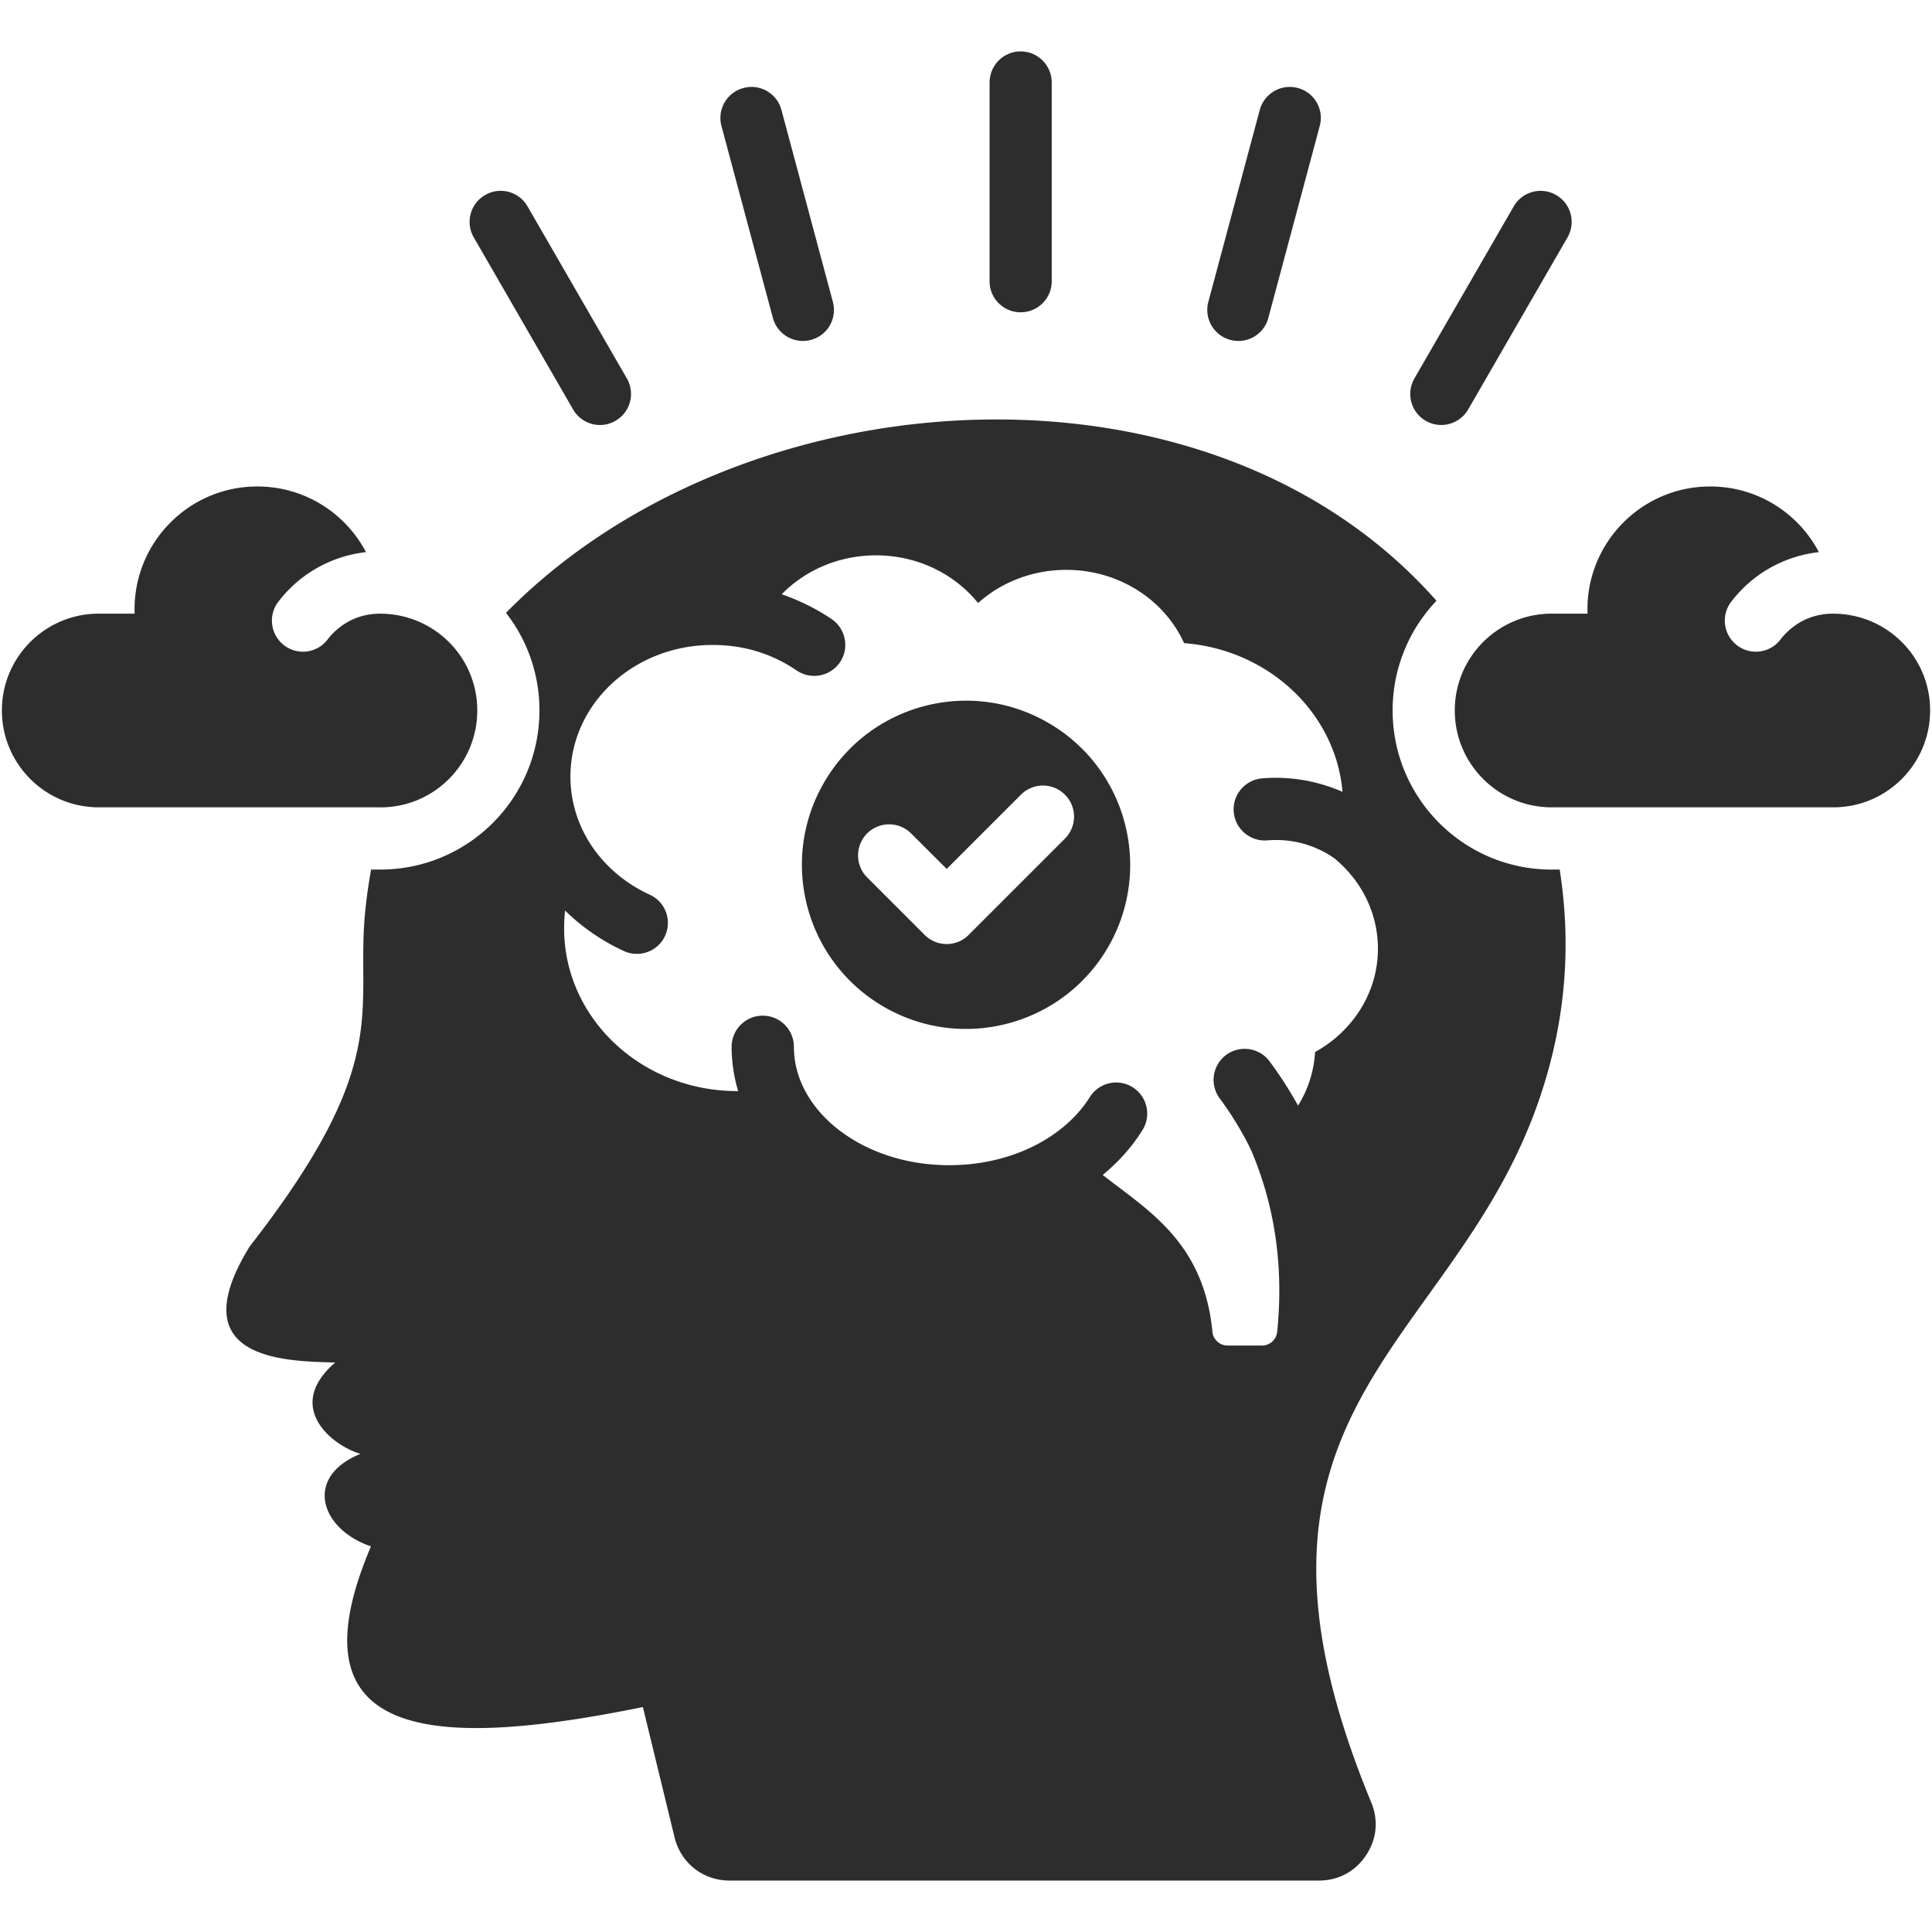
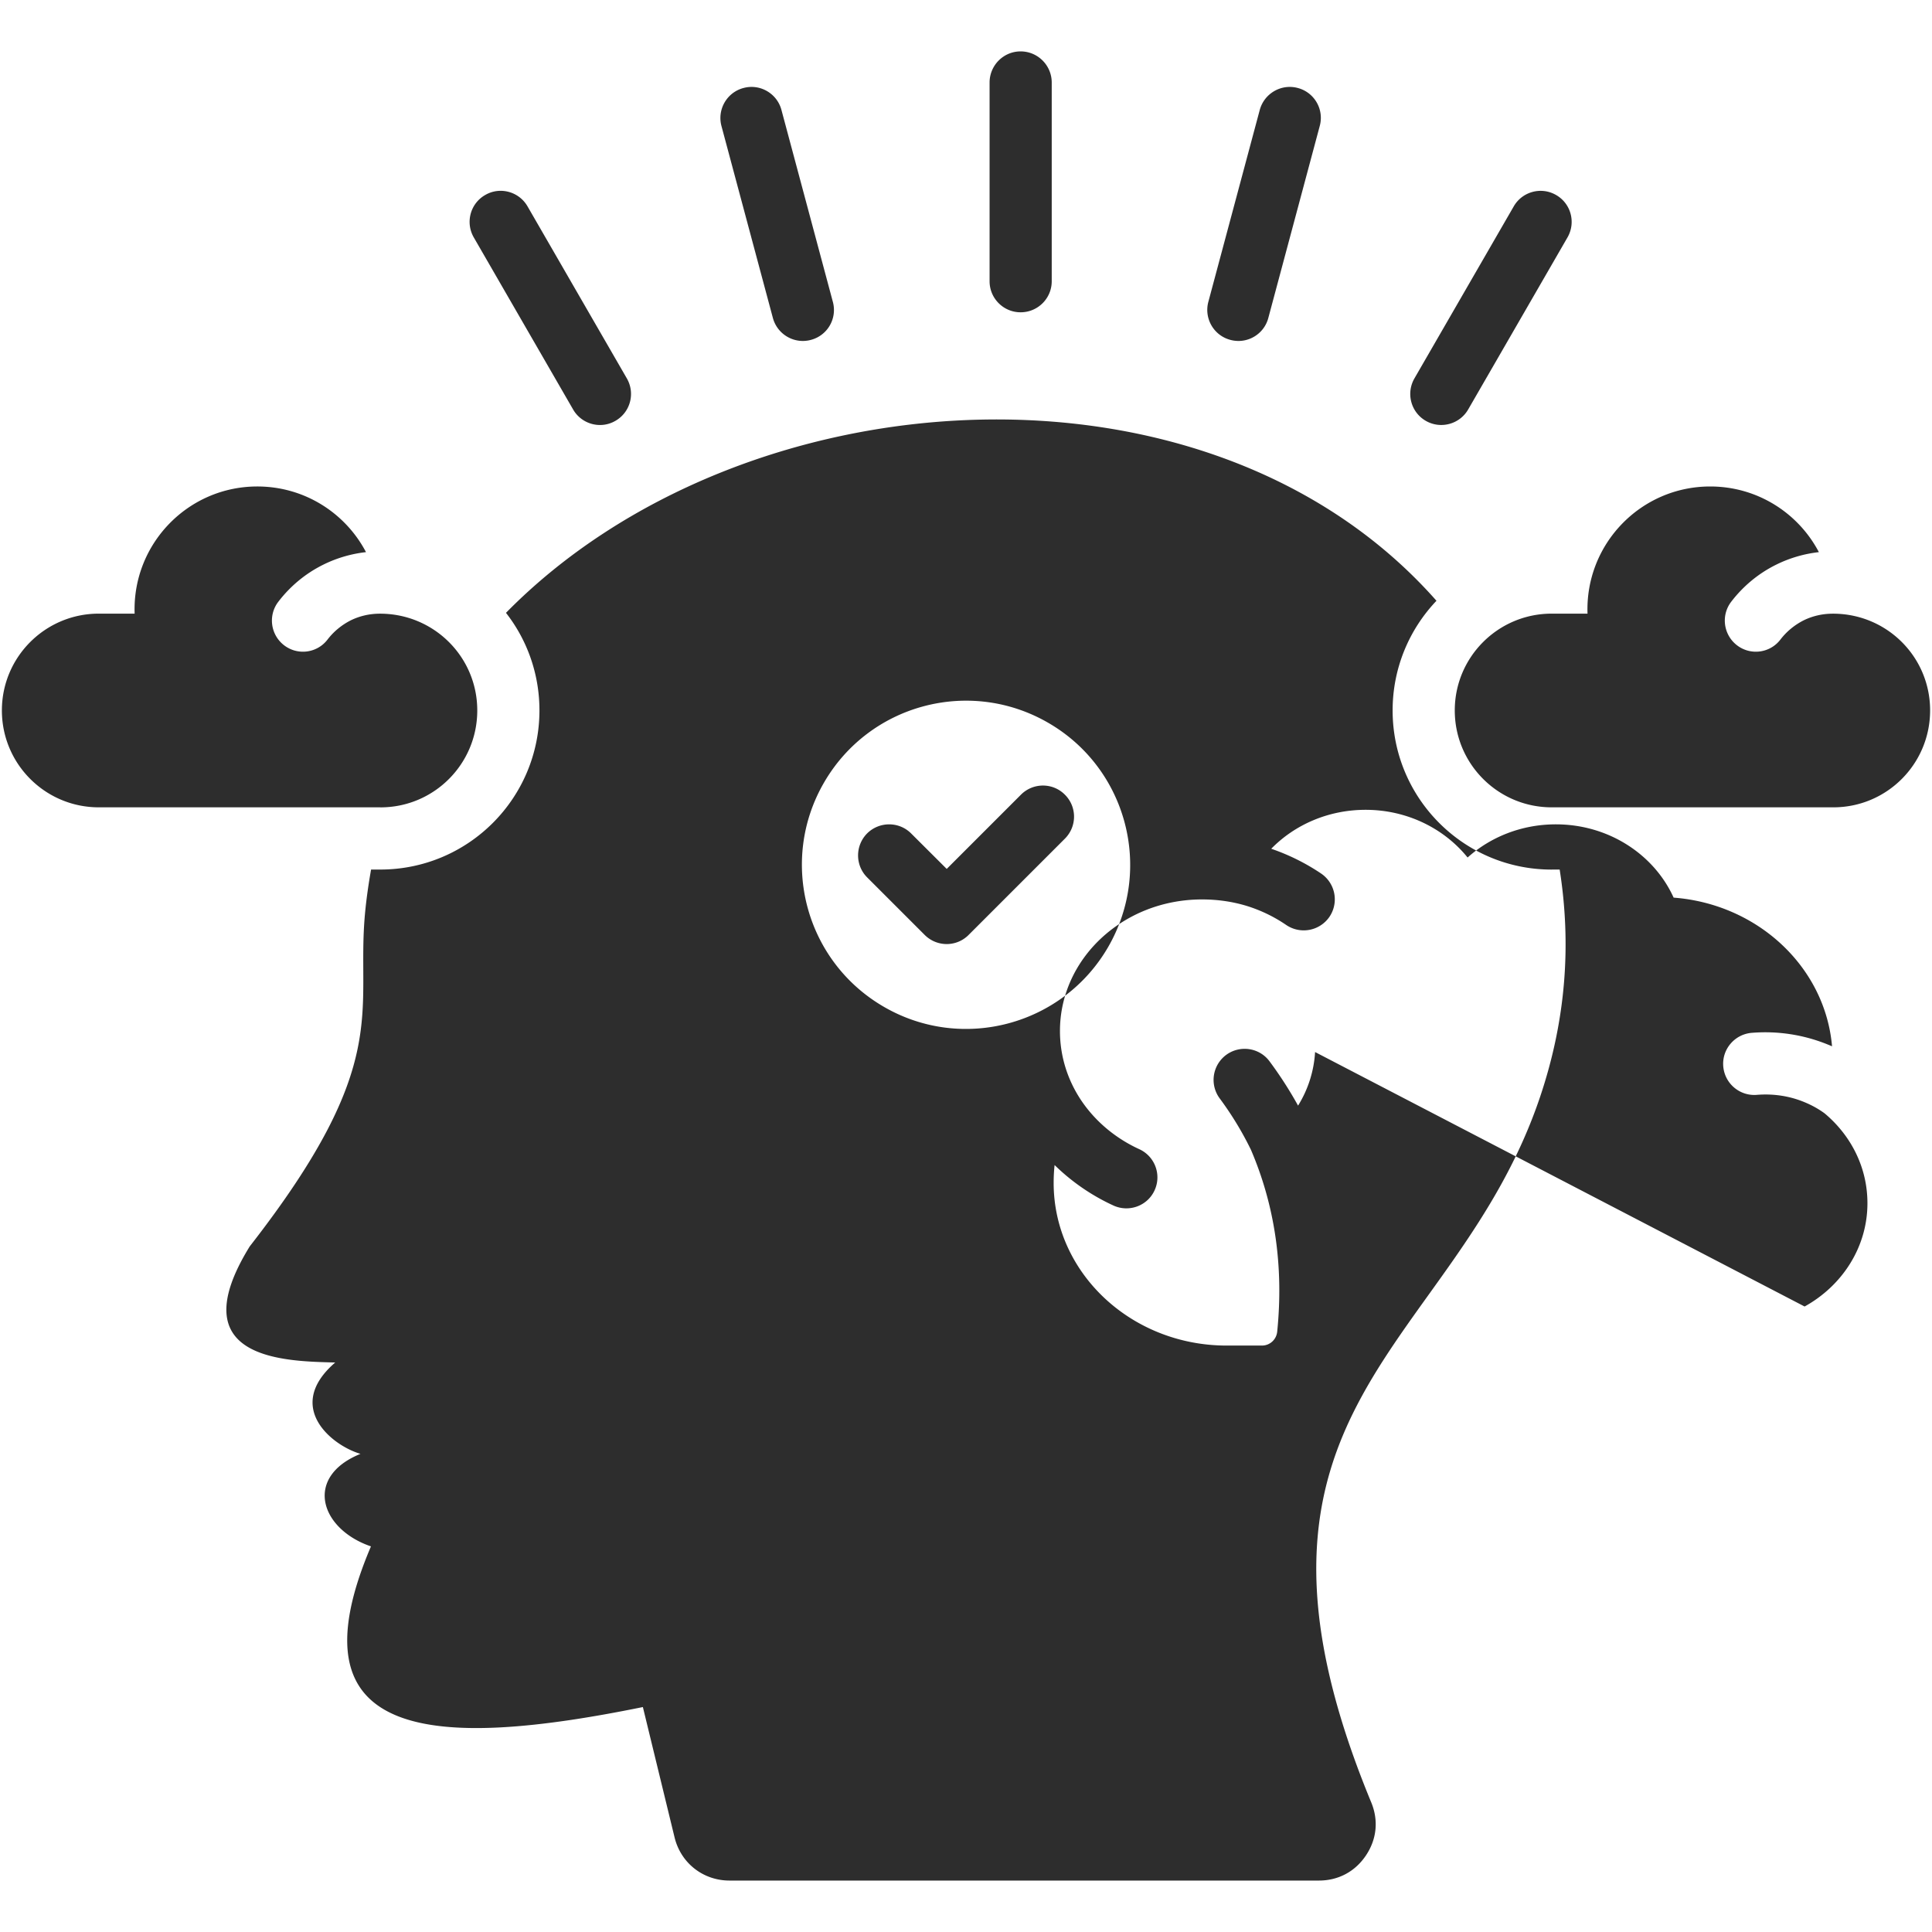
<svg xmlns="http://www.w3.org/2000/svg" xml:space="preserve" style="enable-background:new 0 0 512 512" viewBox="0 0 512 512" y="0" x="0" height="512" width="512" version="1.1">
  <g>
-     <path data-sanitized-data-original="#000000" data-original="#000000" opacity="1" fill="#2d2d2d" clip-rule="evenodd" d="M411.21 230.45c-23.27 0-42.15-18.88-42.15-42.18 0-11.25 4.42-21.49 11.62-29.06-60.52-68.6-184.14-60.35-246.59 3.2 5.56 7.11 8.87 16.1 8.87 25.85 0 23.3-18.88 42.18-42.18 42.18h-2.44c-.68 3.86-1.25 7.77-1.62 11.79-2.38 26.16 7.43 39.37-30.53 88.07-18.65 30.22 9.47 30.42 22.65 30.78-13.58 11.71-.96 21.97 6.69 24.21-15.08 6.12-10.69 19.93 2.78 24.52-22.11 51.93 16.95 53.8 72.06 42.58l8.39 34.5c1.64 6.83 7.57 11.48 14.57 11.48h156.19c5.16 0 9.61-2.38 12.47-6.66 2.89-4.31 3.37-9.33 1.39-14.09-43.51-105.31 22.25-119.82 44.82-187.11 6.8-20.3 8.25-40.22 5.13-60.07h-2.12zm-62.7 48.35A30.23 30.23 0 0 1 344 293c-2.24-4.05-4.76-7.97-7.54-11.71-2.69-3.66-7.85-4.42-11.51-1.73a8.238 8.238 0 0 0-1.73 11.51c3.2 4.31 5.95 8.84 8.28 13.61 6.21 14.46 8.76 30.59 6.97 48.25-.23 2.1-1.96 3.66-4.05 3.66h-9.07c-2.1 0-3.86-1.59-4.05-3.69-2.32-23.95-17.43-32.31-29.06-41.53 4.22-3.49 7.8-7.48 10.54-11.91 2.41-3.85 1.22-8.93-2.64-11.34-3.85-2.41-8.93-1.22-11.34 2.64-3.32 5.3-8.5 9.81-14.94 13.01-6.41 3.17-14.06 5.02-22.31 5.02-11.74 0-22.25-3.74-29.79-9.78-7.03-5.64-11.37-13.27-11.37-21.6 0-4.56-3.71-8.25-8.25-8.25-4.56 0-8.25 3.69-8.25 8.25 0 4.05.6 7.97 1.73 11.74h-.26c-25.34 0-45.86-19.3-45.86-43.11 0-1.59.08-3.17.25-4.73 4.48 4.39 9.75 8.05 15.62 10.74 4.14 1.87 9.01.06 10.88-4.05 1.9-4.14.06-9.01-4.05-10.89-6.38-2.92-11.74-7.46-15.45-13.01-3.54-5.33-5.58-11.59-5.58-18.31 0-9.55 4.14-18.2 10.83-24.49 6.83-6.41 16.3-10.38 26.82-10.38 4.2 0 8.16.6 11.79 1.7 3.77 1.16 7.34 2.89 10.52 5.07a8.268 8.268 0 0 0 11.45-2.15 8.268 8.268 0 0 0-2.15-11.45 56.325 56.325 0 0 0-13.27-6.6c6.21-6.35 15.11-10.32 25-10.32 11.03 0 20.83 4.96 27.04 12.64 6.07-5.44 14.31-8.79 23.39-8.79 14.03 0 26.05 8.02 31.21 19.42 22.34 1.7 40.17 18.43 41.98 39.4-.34-.14-.71-.31-1.08-.45a43.953 43.953 0 0 0-20.18-3.12c-4.54.37-7.94 4.34-7.57 8.87.37 4.56 4.37 7.94 8.9 7.57 4.48-.37 8.79.34 12.61 1.93 1.93.79 3.74 1.79 5.36 2.98 6.97 5.84 11.34 14.31 11.34 23.78.02 11.64-6.67 21.88-16.65 27.4zM262.25 74.54V21.87c0-4.54 3.68-8.25 8.22-8.25 4.56 0 8.25 3.71 8.25 8.25v52.67c0 4.54-3.69 8.22-8.25 8.22-4.53 0-8.22-3.68-8.22-8.22zm57.97 5.47 13.63-50.88c1.19-4.37 5.7-7 10.09-5.81 4.39 1.16 7 5.67 5.81 10.06l-13.63 50.88c-1.16 4.39-5.67 7-10.06 5.81-4.4-1.16-7-5.67-5.84-10.06zm54.62 20.27 26.33-45.61c2.27-3.91 7.29-5.27 11.23-2.98 3.94 2.27 5.27 7.29 3 11.23l-26.33 45.61c-2.27 3.91-7.31 5.27-11.25 2.98-3.91-2.27-5.25-7.29-2.98-11.23zm-183.65-66.9c-1.16-4.39 1.45-8.9 5.84-10.06 4.39-1.19 8.9 1.45 10.06 5.81l13.63 50.88a8.186 8.186 0 0 1-5.81 10.06c-4.39 1.19-8.9-1.42-10.09-5.81zm-65.63 29.54c-2.27-3.94-.94-8.96 3-11.23 3.91-2.3 8.96-.94 11.23 2.98l26.33 45.61c2.27 3.94.94 8.96-3 11.23-3.91 2.3-8.96.94-11.23-2.98zm152.2 128.61c-20.81-12.02-47.4-4.9-59.41 15.9-12.02 20.81-4.88 47.4 15.93 59.41 20.78 12.02 47.4 4.88 59.41-15.9 11.99-20.81 4.87-47.42-15.93-59.41zm4.45 30.72-25.51 25.51c-3.2 3.23-8.42 3.23-11.65 0l-15.25-15.25c-3.2-3.2-3.2-8.42 0-11.65 3.23-3.2 8.45-3.2 11.65 0l9.44 9.41 19.67-19.67c3.23-3.23 8.45-3.23 11.65 0 3.23 3.21 3.23 8.42 0 11.65zm-181.42-8.3H26.18C12.01 213.95.5 202.47.5 188.27c0-14.17 11.51-25.65 25.68-25.65h9.5c-.65-18.4 14.09-33.7 32.51-33.7 12.56 0 23.39 7.09 28.8 17.4-4 .45-7.82 1.59-11.31 3.32-4.71 2.32-8.79 5.73-11.93 9.84-2.75 3.6-2.07 8.76 1.56 11.54 3.6 2.75 8.76 2.07 11.51-1.56 1.64-2.13 3.74-3.85 6.15-5.07 2.3-1.13 4.93-1.76 7.74-1.76 14.23 0 25.77 11.4 25.77 25.65 0 14.2-11.48 25.68-25.65 25.68h-.04zm410.71-25.68c0 14.2-11.48 25.68-25.65 25.68h-74.64c-14.17 0-25.68-11.48-25.68-25.68 0-14.17 11.51-25.65 25.68-25.65h9.5c-.65-18.4 14.09-33.7 32.51-33.7 12.56 0 23.39 7.09 28.8 17.4-4 .45-7.82 1.59-11.31 3.32-4.71 2.32-8.79 5.73-11.93 9.84-2.75 3.6-2.07 8.76 1.56 11.54 3.6 2.75 8.76 2.07 11.51-1.56 1.64-2.13 3.74-3.85 6.15-5.07 2.3-1.13 4.93-1.76 7.74-1.76 14.22-.02 25.76 11.38 25.76 25.64z" fill-rule="evenodd" />
+     <path data-sanitized-data-original="#000000" data-original="#000000" opacity="1" fill="#2d2d2d" clip-rule="evenodd" d="M411.21 230.45c-23.27 0-42.15-18.88-42.15-42.18 0-11.25 4.42-21.49 11.62-29.06-60.52-68.6-184.14-60.35-246.59 3.2 5.56 7.11 8.87 16.1 8.87 25.85 0 23.3-18.88 42.18-42.18 42.18h-2.44c-.68 3.86-1.25 7.77-1.62 11.79-2.38 26.16 7.43 39.37-30.53 88.07-18.65 30.22 9.47 30.42 22.65 30.78-13.58 11.71-.96 21.97 6.69 24.21-15.08 6.12-10.69 19.93 2.78 24.52-22.11 51.93 16.95 53.8 72.06 42.58l8.39 34.5c1.64 6.83 7.57 11.48 14.57 11.48h156.19c5.16 0 9.61-2.38 12.47-6.66 2.89-4.31 3.37-9.33 1.39-14.09-43.51-105.31 22.25-119.82 44.82-187.11 6.8-20.3 8.25-40.22 5.13-60.07h-2.12zm-62.7 48.35A30.23 30.23 0 0 1 344 293c-2.24-4.05-4.76-7.97-7.54-11.71-2.69-3.66-7.85-4.42-11.51-1.73a8.238 8.238 0 0 0-1.73 11.51c3.2 4.31 5.95 8.84 8.28 13.61 6.21 14.46 8.76 30.59 6.97 48.25-.23 2.1-1.96 3.66-4.05 3.66h-9.07h-.26c-25.34 0-45.86-19.3-45.86-43.11 0-1.59.08-3.17.25-4.73 4.48 4.39 9.75 8.05 15.62 10.74 4.14 1.87 9.01.06 10.88-4.05 1.9-4.14.06-9.01-4.05-10.89-6.38-2.92-11.74-7.46-15.45-13.01-3.54-5.33-5.58-11.59-5.58-18.31 0-9.55 4.14-18.2 10.83-24.49 6.83-6.41 16.3-10.38 26.82-10.38 4.2 0 8.16.6 11.79 1.7 3.77 1.16 7.34 2.89 10.52 5.07a8.268 8.268 0 0 0 11.45-2.15 8.268 8.268 0 0 0-2.15-11.45 56.325 56.325 0 0 0-13.27-6.6c6.21-6.35 15.11-10.32 25-10.32 11.03 0 20.83 4.96 27.04 12.64 6.07-5.44 14.31-8.79 23.39-8.79 14.03 0 26.05 8.02 31.21 19.42 22.34 1.7 40.17 18.43 41.98 39.4-.34-.14-.71-.31-1.08-.45a43.953 43.953 0 0 0-20.18-3.12c-4.54.37-7.94 4.34-7.57 8.87.37 4.56 4.37 7.94 8.9 7.57 4.48-.37 8.79.34 12.61 1.93 1.93.79 3.74 1.79 5.36 2.98 6.97 5.84 11.34 14.31 11.34 23.78.02 11.64-6.67 21.88-16.65 27.4zM262.25 74.54V21.87c0-4.54 3.68-8.25 8.22-8.25 4.56 0 8.25 3.71 8.25 8.25v52.67c0 4.54-3.69 8.22-8.25 8.22-4.53 0-8.22-3.68-8.22-8.22zm57.97 5.47 13.63-50.88c1.19-4.37 5.7-7 10.09-5.81 4.39 1.16 7 5.67 5.81 10.06l-13.63 50.88c-1.16 4.39-5.67 7-10.06 5.81-4.4-1.16-7-5.67-5.84-10.06zm54.62 20.27 26.33-45.61c2.27-3.91 7.29-5.27 11.23-2.98 3.94 2.27 5.27 7.29 3 11.23l-26.33 45.61c-2.27 3.91-7.31 5.27-11.25 2.98-3.91-2.27-5.25-7.29-2.98-11.23zm-183.65-66.9c-1.16-4.39 1.45-8.9 5.84-10.06 4.39-1.19 8.9 1.45 10.06 5.81l13.63 50.88a8.186 8.186 0 0 1-5.81 10.06c-4.39 1.19-8.9-1.42-10.09-5.81zm-65.63 29.54c-2.27-3.94-.94-8.96 3-11.23 3.91-2.3 8.96-.94 11.23 2.98l26.33 45.61c2.27 3.94.94 8.96-3 11.23-3.91 2.3-8.96.94-11.23-2.98zm152.2 128.61c-20.81-12.02-47.4-4.9-59.41 15.9-12.02 20.81-4.88 47.4 15.93 59.41 20.78 12.02 47.4 4.88 59.41-15.9 11.99-20.81 4.87-47.42-15.93-59.41zm4.45 30.72-25.51 25.51c-3.2 3.23-8.42 3.23-11.65 0l-15.25-15.25c-3.2-3.2-3.2-8.42 0-11.65 3.23-3.2 8.45-3.2 11.65 0l9.44 9.41 19.67-19.67c3.23-3.23 8.45-3.23 11.65 0 3.23 3.21 3.23 8.42 0 11.65zm-181.42-8.3H26.18C12.01 213.95.5 202.47.5 188.27c0-14.17 11.51-25.65 25.68-25.65h9.5c-.65-18.4 14.09-33.7 32.51-33.7 12.56 0 23.39 7.09 28.8 17.4-4 .45-7.82 1.59-11.31 3.32-4.71 2.32-8.79 5.73-11.93 9.84-2.75 3.6-2.07 8.76 1.56 11.54 3.6 2.75 8.76 2.07 11.51-1.56 1.64-2.13 3.74-3.85 6.15-5.07 2.3-1.13 4.93-1.76 7.74-1.76 14.23 0 25.77 11.4 25.77 25.65 0 14.2-11.48 25.68-25.65 25.68h-.04zm410.71-25.68c0 14.2-11.48 25.68-25.65 25.68h-74.64c-14.17 0-25.68-11.48-25.68-25.68 0-14.17 11.51-25.65 25.68-25.65h9.5c-.65-18.4 14.09-33.7 32.51-33.7 12.56 0 23.39 7.09 28.8 17.4-4 .45-7.82 1.59-11.31 3.32-4.71 2.32-8.79 5.73-11.93 9.84-2.75 3.6-2.07 8.76 1.56 11.54 3.6 2.75 8.76 2.07 11.51-1.56 1.64-2.13 3.74-3.85 6.15-5.07 2.3-1.13 4.93-1.76 7.74-1.76 14.22-.02 25.76 11.38 25.76 25.64z" fill-rule="evenodd" />
  </g>
</svg>